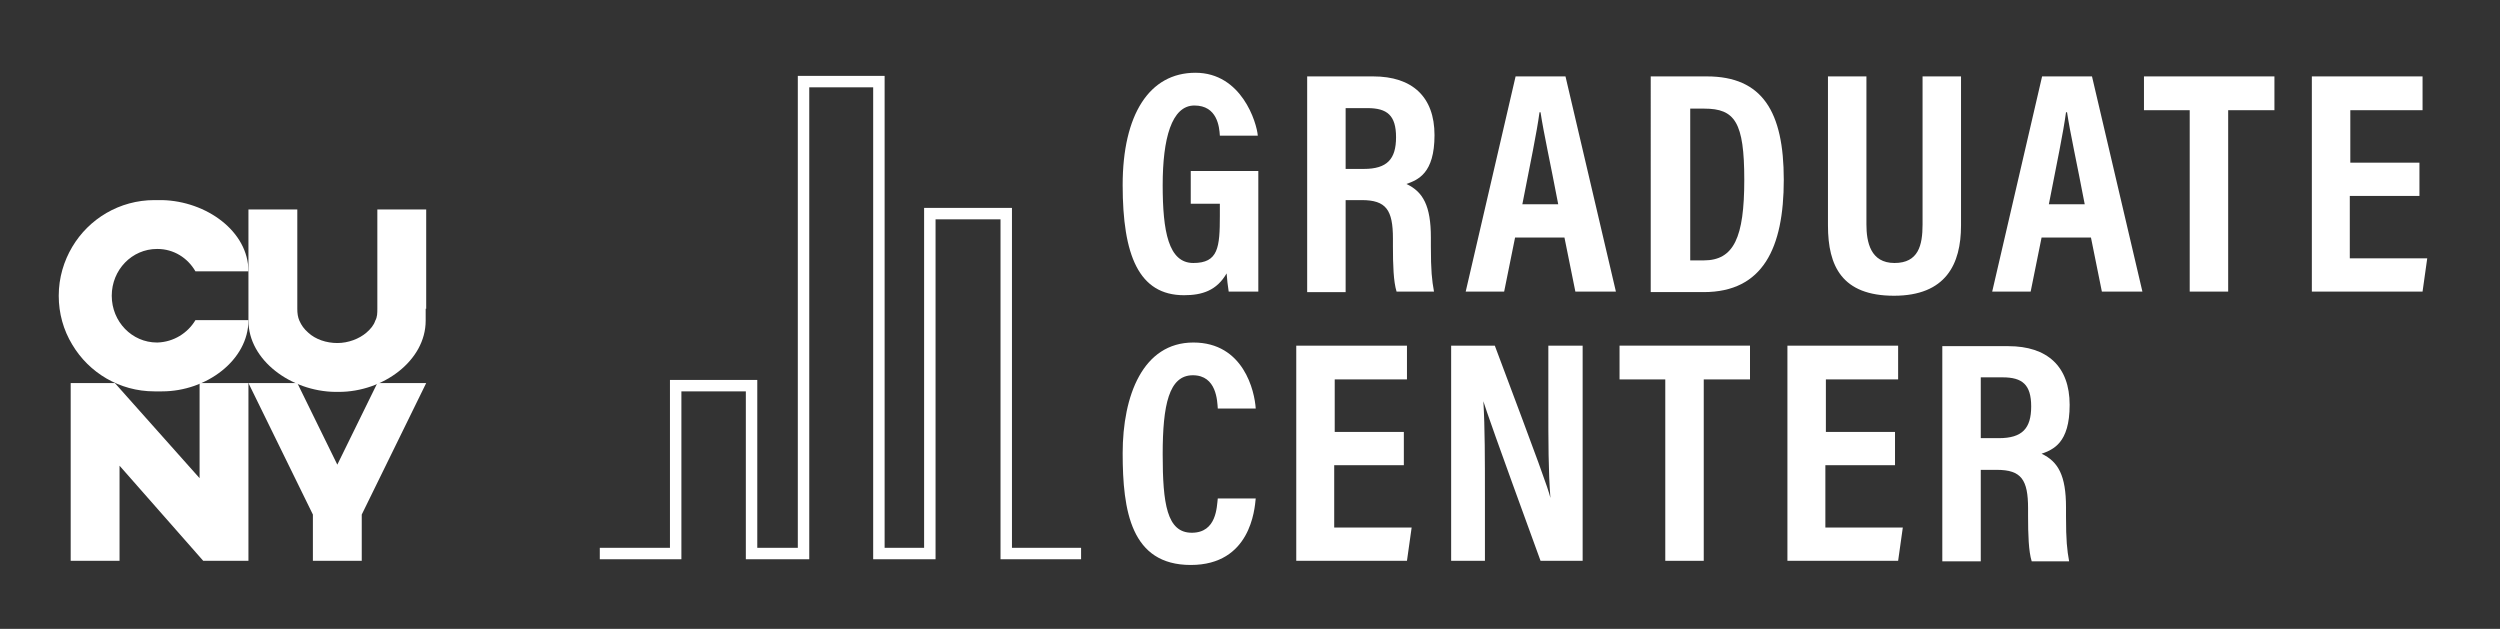
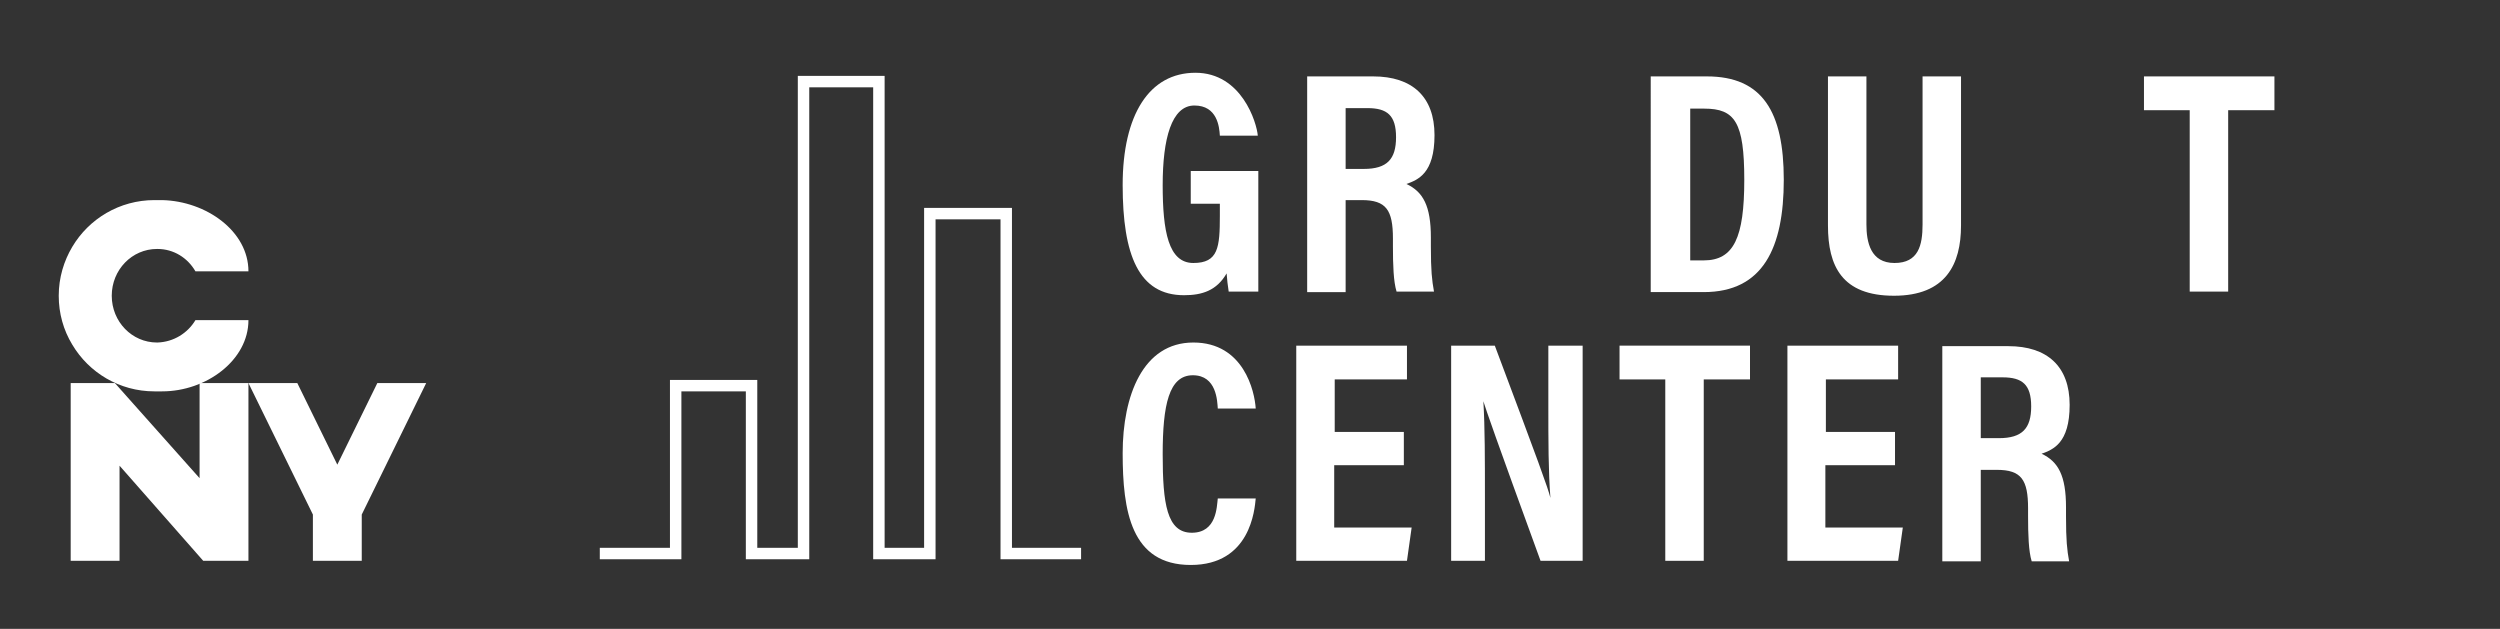
<svg xmlns="http://www.w3.org/2000/svg" id="Layer_1" data-name="Layer 1" viewBox="0 0 481 121">
  <rect x="0" y="0" width="481" height="121" fill="#333333" stroke="none" />
  <defs>
    <style>
      .cls-1, .cls-2 {
        fill: none;
      }

      .cls-1, .cls-3 {
        stroke-width: 0px;
      }

      .cls-2 {
        stroke: #fff;
        stroke-miterlimit: 10;
        stroke-width: 2.2px;
      }

      .cls-3 {
        fill: #fff;
      }
    </style>
  </defs>
-   <rect class="cls-1" width="481" height="121" />
  <polyline class="cls-2" points="115.4 106.5 130 106.5 130 74.2 144.6 74.2 144.6 106.5 154.6 106.5 154.6 15.7 169.1 15.7 169.1 106.5 178.9 106.5 178.9 41.1 193.6 41.1 193.6 106.5 208 106.5" />
  <g>
    <g>
      <path class="cls-3" d="m242.1,56.1h-5.7c-.2-1.3-.3-2.2-.4-3.5-1.9,3.3-4.7,4.2-8.2,4.2-8.7,0-11.8-7.7-11.8-21.2s5.1-21.6,14-21.6,11.8,9.6,12,12.1h-7.3c-.1-1.7-.5-5.8-4.9-5.8s-6.1,6.4-6.1,15.3,1.1,15,5.9,15,5.1-3,5.1-9.1v-2.3h-5.6v-6.3h13v23.3h0Z" />
      <path class="cls-3" d="m258.9,38.5v17.7h-7.4V14.7h12.7c7.5,0,11.8,3.9,11.8,11.3s-3.2,8.6-5.4,9.4c3.2,1.5,4.7,4.2,4.7,10.3v1.7c0,4.7.2,6.5.6,8.7h-7.2c-.6-1.9-.7-5.2-.7-8.7v-1.5c0-5.5-1.3-7.4-6-7.4h-3.2.1Zm0-6h3.5c4.5,0,6.2-1.9,6.2-6.1s-1.7-5.6-5.5-5.6h-4.2v11.8h0Z" />
-       <path class="cls-3" d="m291.5,45.7l-2.1,10.4h-7.4l9.6-41.4h9.6l9.7,41.4h-7.8l-2.1-10.4h-9.6,0Zm8.3-6.4c-1.5-7.9-2.8-13.7-3.4-17.7h-.2c-.5,3.8-1.8,10-3.3,17.7h7-.1Z" />
      <path class="cls-3" d="m317.6,14.7h10.8c10.7,0,14.8,6.8,14.8,19.9s-4,21.6-15.4,21.6h-10.2V14.7h0Zm7.5,35.4h2.7c5.8,0,7.8-4.4,7.8-15.5s-1.8-13.7-7.7-13.7h-2.7v29.2h0Z" />
      <path class="cls-3" d="m359.1,14.7v28.5c0,3.4.8,7.4,5.4,7.4s5.4-3.4,5.4-7.4V14.7h7.4v28.7c0,7.4-2.9,13.5-12.9,13.5s-12.7-5.7-12.7-13.5V14.7h7.4Z" />
-       <path class="cls-3" d="m392.8,45.7l-2.1,10.4h-7.4l9.6-41.4h9.6l9.7,41.4h-7.8l-2.1-10.4h-9.6,0Zm8.3-6.4c-1.5-7.9-2.8-13.7-3.4-17.7h-.2c-.5,3.8-1.8,10-3.3,17.7h7-.1Z" />
      <path class="cls-3" d="m421.4,21.2h-8.9v-6.5h25.1v6.5h-8.9v34.9h-7.4V21.2h0Z" />
-       <path class="cls-3" d="m465.4,37.7h-13.3v12h14.9l-.9,6.4h-21.3V14.7h21.3v6.5h-13.9v10.1h13.3v6.4h-.1Z" />
      <path class="cls-3" d="m241.6,95.9c-.2,2.1-1,12.8-12.5,12.8s-13.1-10.4-13.1-21.5,3.9-21.3,13.6-21.3,11.8,9.4,12,12.7h-7.3c-.1-1.4-.2-6.4-4.8-6.4s-5.8,5.7-5.8,15.2.8,15.1,5.6,15.1,4.8-5,5-6.6h7.4,0Z" />
      <path class="cls-3" d="m270,89.5h-13.3v12h14.9l-.9,6.4h-21.3v-41.4h21.3v6.5h-13.9v10.1h13.3v6.4h-.1Z" />
      <path class="cls-3" d="m279.2,107.9v-41.4h8.4c8.6,22.9,10.2,27.3,10.7,29.3h0c-.4-5-.4-11.1-.4-17.9v-11.4h6.6v41.4h-8.1c-8.9-24.4-10.4-28.8-11-30.7h0c.3,5.1.3,11.2.3,18.6v12.1h-6.7.2Z" />
      <path class="cls-3" d="m320.5,73h-8.9v-6.5h25.1v6.5h-8.9v34.9h-7.4v-34.9h0Z" />
      <path class="cls-3" d="m364.5,89.5h-13.3v12h14.9l-.9,6.4h-21.3v-41.4h21.3v6.5h-13.9v10.1h13.3v6.4h-.1Z" />
      <path class="cls-3" d="m381.1,90.3v17.7h-7.4v-41.4h12.7c7.5,0,11.8,3.9,11.8,11.3s-3.2,8.6-5.4,9.4c3.2,1.5,4.7,4.2,4.7,10.3v1.7c0,4.7.2,6.5.6,8.7h-7.2c-.6-1.9-.7-5.2-.7-8.7v-1.5c0-5.5-1.3-7.4-6-7.4h-3.2.1Zm0-6h3.5c4.5,0,6.2-1.9,6.2-6.1s-1.7-5.6-5.5-5.6h-4.2v11.8h0Z" />
    </g>
    <g>
      <polygon class="cls-3" points="38.4 73.7 38.4 92 22.1 73.7 13.6 73.7 13.6 73.7 13.6 107.9 23 107.9 23 89.6 39.1 107.9 47.8 107.9 47.8 73.7 38.4 73.7" />
-       <path class="cls-3" d="m82,59.4v-7.1h0v-12h-9.4v19.1c0,.8,0,1.6-.4,2.3-.3.9-.9,1.6-1.7,2.3-1.4,1.2-3.5,2-5.6,2h0c-2.1,0-4.2-.7-5.6-2-.8-.7-1.3-1.4-1.7-2.3-.3-.7-.4-1.4-.4-2.3v-19.1h-9.4v12h0v9.4h0c0,7.6,8.2,13.6,16.7,13.7h.3c.1,0,0,0,0,0h.4c8.5,0,16.7-6,16.7-13.7h0v-2.3h0Z" />
      <path class="cls-3" d="m37.6,61.6c-1.5,2.5-4.2,4.2-7.3,4.3h-.1c-4.8,0-8.7-4-8.7-9s3.9-9,8.7-9,0,0,.1,0c3.1,0,5.8,1.7,7.3,4.3h10.2c0-7.7-8.1-13.5-16.6-13.7h-1.5c-6.7,0-12.6,3.6-15.8,9-1.6,2.7-2.6,5.9-2.6,9.4h0c0,3.4.9,6.6,2.6,9.4,3.2,5.4,9.1,9,15.8,9h1.5c8.5,0,16.6-6,16.6-13.7,0,0-10.2,0-10.2,0Z" />
      <polygon class="cls-3" points="72.6 73.7 64.9 89.4 57.2 73.7 47.8 73.7 60.2 99 60.2 107.9 69.6 107.9 69.6 99 82 73.7 72.6 73.7" />
    </g>
  </g>
</svg>